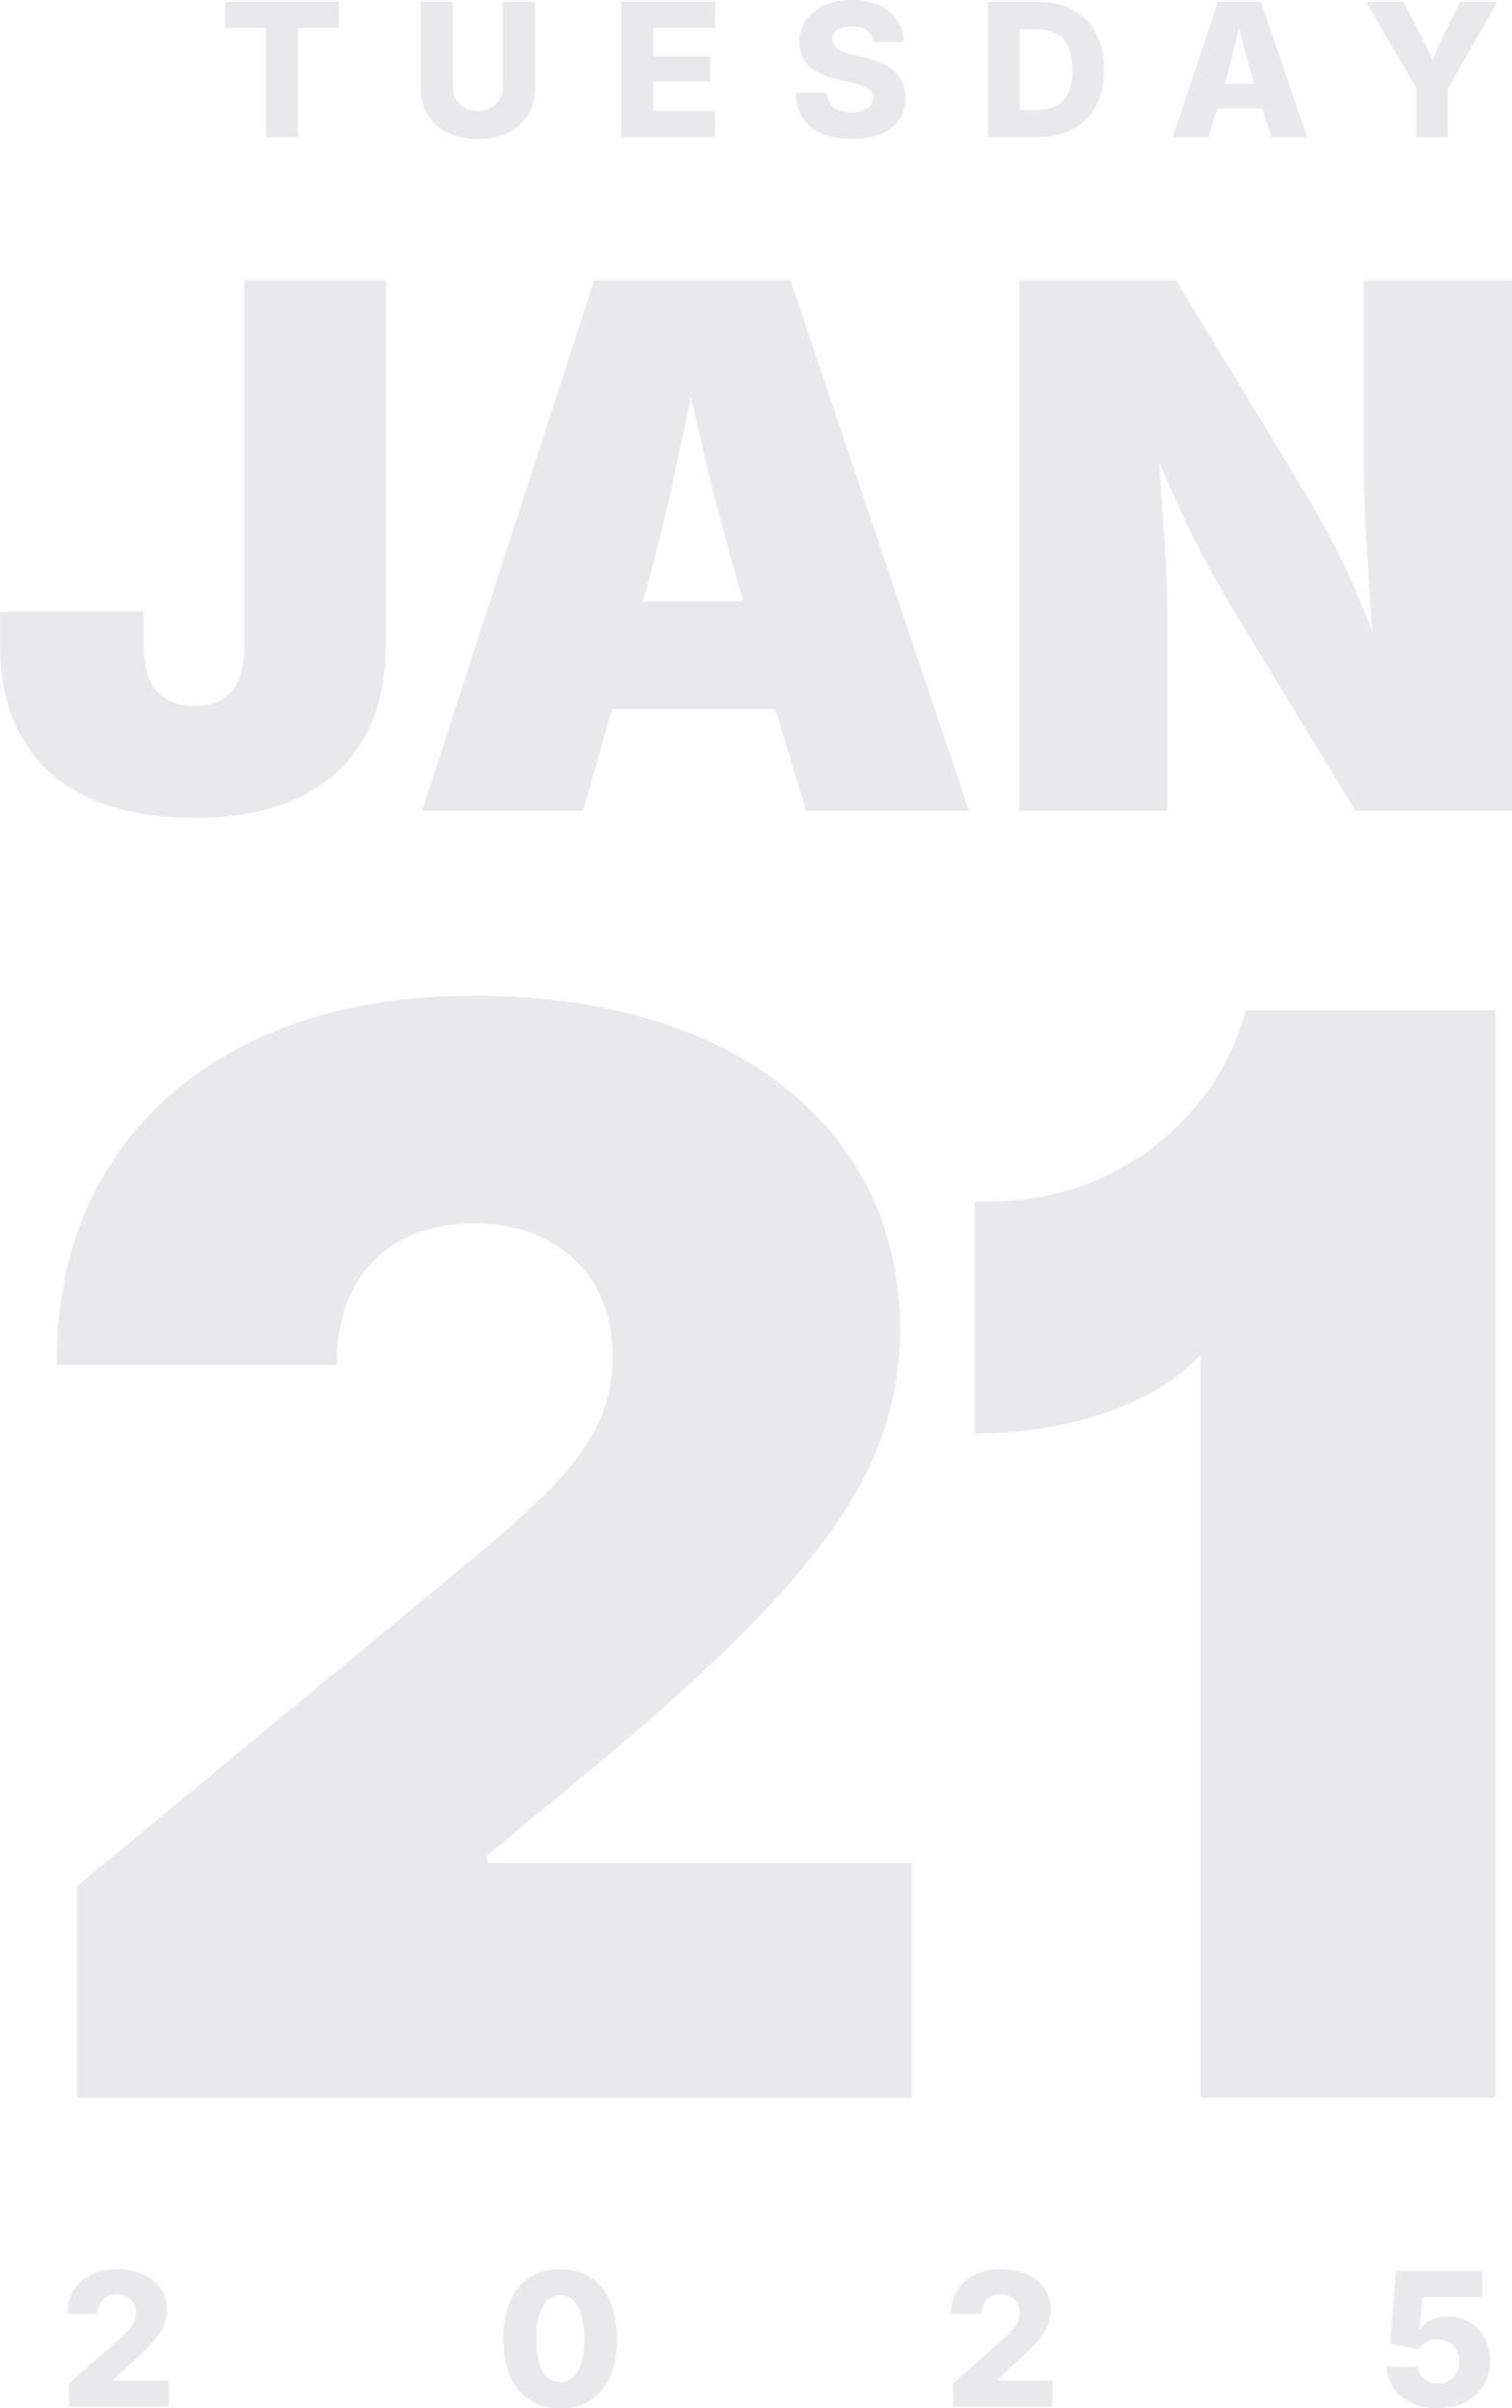
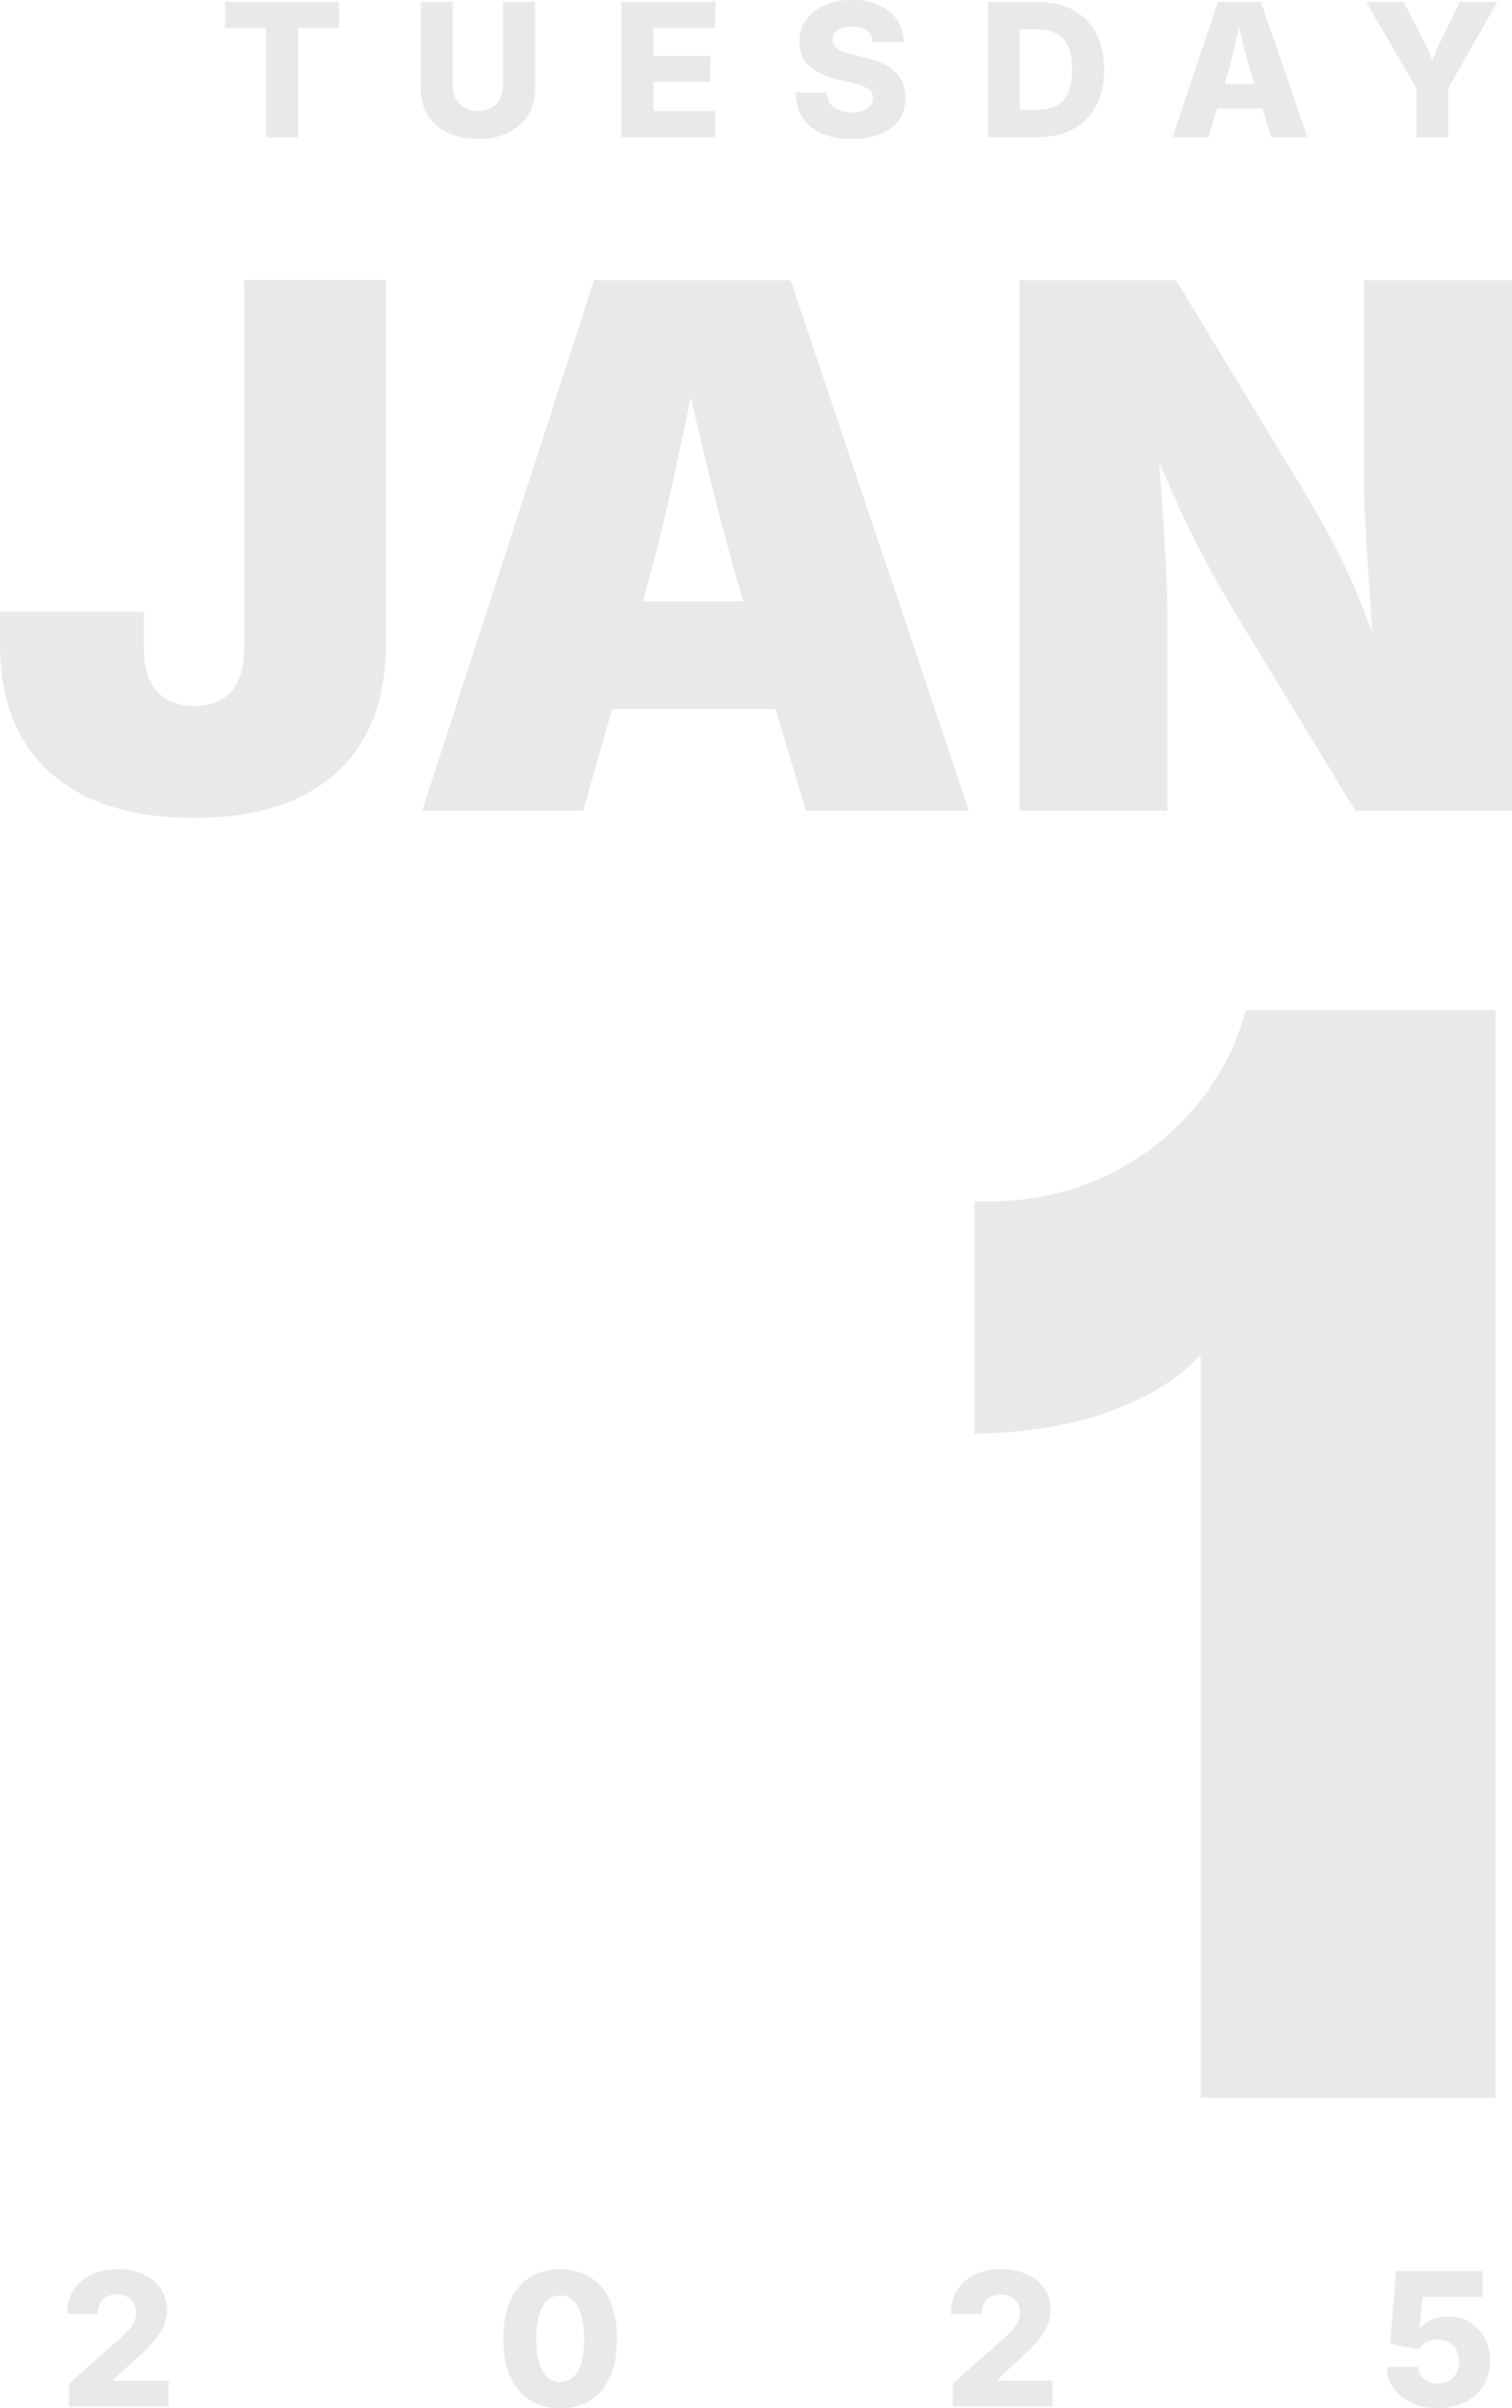
<svg xmlns="http://www.w3.org/2000/svg" id="Layer_1" viewBox="0 0 179.3 285.48">
  <defs>
    <style>.cls-1{fill:#e8e9eb;}</style>
  </defs>
  <path class="cls-1" d="M23.05,96.95c-7.37,0-13.06-1.77-17.05-5.32-4-3.55-5.99-8.61-5.99-15.19v-3.93h17.05v4.26c0,2.31.52,4.04,1.56,5.19,1.04,1.15,2.52,1.73,4.43,1.73s3.38-.58,4.39-1.73c1.01-1.15,1.52-2.91,1.52-5.28v-43.47h16.8v43.14c0,6.61-1.96,11.7-5.89,15.26-3.93,3.56-9.53,5.34-16.82,5.34Z" />
  <path class="cls-1" d="M50.06,96.11l20.39-62.89h23.3l21.15,62.89h-19.33l-7.3-24.4c-1.58-5.29-3.05-10.78-4.43-16.48-1.38-5.7-2.69-11.36-3.93-16.99h3.88c-1.18,5.63-2.38,11.29-3.59,16.99-1.21,5.7-2.57,11.19-4.09,16.48l-6.96,24.4h-19.08ZM65.17,84.04v-12.75h34.61v12.75h-34.61Z" />
  <path class="cls-1" d="M120.89,96.11v-62.89h18.57l14.98,24.69c1.29,2.14,2.5,4.28,3.63,6.42,1.13,2.14,2.22,4.5,3.27,7.07,1.06,2.57,2.13,5.58,3.23,9.01h-1.48c-.14-2.28-.32-4.92-.53-7.91-.21-3-.4-5.95-.57-8.86-.17-2.91-.25-5.37-.25-7.37v-23.05h17.56v62.89h-18.57l-13.97-22.96c-1.58-2.62-2.96-5.06-4.16-7.32-1.2-2.26-2.35-4.66-3.46-7.2-1.11-2.53-2.38-5.46-3.82-8.78h1.77c.23,2.95.44,5.9.65,8.82.21,2.93.38,5.64.51,8.15s.19,4.62.19,6.33v22.96h-17.56Z" />
  <path class="cls-1" d="M26.7,3.32V.22h13.51v3.1h-4.86v12.95h-3.79V3.32h-4.86Z" />
  <path class="cls-1" d="M56.67,16.47c-1.35,0-2.53-.24-3.55-.73-1.02-.48-1.81-1.17-2.37-2.06s-.85-1.93-.85-3.12V.22h3.8v10.04c0,.56.13,1.06.38,1.5.25.44.6.78,1.04,1.03.44.25.96.37,1.55.37s1.11-.12,1.56-.37c.45-.25.8-.59,1.04-1.03.25-.44.37-.94.37-1.5V.22h3.8v10.35c0,1.19-.28,2.23-.85,3.12-.57.89-1.36,1.57-2.38,2.06s-2.2.73-3.55.73Z" />
  <path class="cls-1" d="M73.67,16.27V.22h11.14v3.1h-7.34v3.32h6.76v3.04h-6.76v3.49h7.33v3.1h-11.13Z" />
  <path class="cls-1" d="M101.04,16.48c-1.34,0-2.5-.2-3.49-.6-.99-.4-1.76-1.01-2.32-1.83s-.84-1.85-.86-3.08h3.65c.04.52.18.95.42,1.3.25.35.59.62,1.02.79.43.18.94.26,1.52.26.52,0,.98-.07,1.36-.22.38-.14.67-.35.88-.6.21-.26.31-.56.31-.91,0-.31-.1-.57-.29-.79-.19-.22-.48-.41-.86-.57-.38-.17-.87-.31-1.45-.44l-1.7-.4c-1.39-.32-2.47-.83-3.26-1.55s-1.18-1.68-1.18-2.89c0-.99.27-1.86.81-2.61.54-.75,1.28-1.33,2.21-1.74.94-.41,2.01-.62,3.23-.62s2.32.21,3.23.63c.91.42,1.62,1.01,2.12,1.76s.76,1.62.78,2.61h-3.65c-.05-.58-.29-1.03-.71-1.36s-1.02-.48-1.78-.48c-.5,0-.93.07-1.27.2s-.6.32-.78.55c-.17.23-.26.5-.26.8,0,.33.1.61.29.83.19.23.47.42.83.57.36.15.78.28,1.25.39l1.39.32c.78.17,1.47.39,2.07.67.61.28,1.12.62,1.54,1.02s.74.85.96,1.37c.22.52.33,1.1.33,1.73,0,1.01-.25,1.88-.76,2.61-.51.73-1.23,1.29-2.18,1.68-.94.39-2.08.58-3.41.58Z" />
  <path class="cls-1" d="M120.94.22v16.05h-3.8V.22h3.8ZM123.04,16.27h-4.27v-3.25h4.11c.92,0,1.7-.15,2.33-.46.64-.31,1.12-.81,1.44-1.52s.49-1.63.49-2.79-.17-2.08-.5-2.79c-.33-.7-.81-1.21-1.45-1.52s-1.42-.47-2.37-.47h-4.13V.22h4.34c1.63,0,3.04.32,4.21.96,1.18.64,2.09,1.56,2.73,2.76.64,1.2.96,2.63.96,4.3s-.32,3.1-.95,4.3-1.54,2.12-2.73,2.76c-1.18.64-2.59.96-4.22.96Z" />
  <path class="cls-1" d="M139.06,16.27L144.42.22h5.1l5.52,16.05h-4.27l-2.23-7.01c-.36-1.17-.71-2.42-1.04-3.73-.33-1.32-.67-2.68-1.01-4.1h.85c-.32,1.42-.64,2.79-.94,4.11-.3,1.32-.62,2.56-.96,3.72l-2.15,7.01h-4.22ZM142.7,12.85v-2.91h8.7v2.91h-8.7Z" />
  <path class="cls-1" d="M167.96,16.27v-5.82L161.99.22h4.46l2.52,4.92c.24.47.46.95.66,1.43.19.48.39,1.04.59,1.68h-.68c.19-.65.37-1.21.55-1.69.18-.48.39-.96.63-1.42l2.4-4.92h4.44l-5.83,10.24v5.82h-3.78Z" />
  <path class="cls-1" d="M8.19,285.27v-2.73l5.84-5.16c.45-.4.82-.77,1.14-1.11s.55-.68.72-1.02c.17-.34.25-.71.25-1.12,0-.44-.1-.83-.3-1.15-.2-.32-.47-.57-.81-.74-.34-.17-.73-.26-1.18-.26s-.85.09-1.19.27c-.34.18-.6.44-.79.79-.19.34-.28.76-.28,1.25h-3.62c0-1.08.25-2.02.74-2.81.49-.79,1.18-1.4,2.06-1.83.88-.43,1.91-.65,3.08-.65s2.26.2,3.15.61c.89.41,1.59.97,2.07,1.7.49.73.73,1.57.73,2.53,0,.61-.12,1.21-.36,1.8-.24.59-.68,1.25-1.3,1.99-.63.73-1.52,1.6-2.69,2.61l-1.99,1.85v.11h6.55v3.07h-11.83Z" />
  <path class="cls-1" d="M66.43,285.48c-1.42,0-2.62-.33-3.63-.98-1-.65-1.77-1.59-2.31-2.82-.54-1.22-.81-2.7-.81-4.43s.27-3.21.8-4.44c.54-1.23,1.31-2.17,2.31-2.83,1.01-.65,2.22-.98,3.63-.98s2.63.33,3.64.99,1.78,1.6,2.31,2.83c.53,1.23.8,2.71.8,4.44s-.27,3.21-.8,4.43-1.3,2.16-2.31,2.82c-1.01.65-2.22.98-3.64.98ZM66.43,282.37c.61,0,1.13-.2,1.55-.59.42-.4.74-.97.96-1.73s.33-1.69.33-2.79-.11-2.04-.33-2.81c-.22-.76-.54-1.35-.96-1.75-.42-.4-.94-.6-1.55-.6s-1.12.2-1.54.6c-.42.4-.74.99-.96,1.75-.22.77-.33,1.7-.33,2.81s.11,2.03.32,2.79c.22.76.53,1.34.96,1.73s.94.59,1.54.59Z" />
  <path class="cls-1" d="M112.99,285.27v-2.73l5.84-5.16c.45-.4.82-.77,1.14-1.11s.55-.68.72-1.02c.17-.34.25-.71.25-1.12,0-.44-.1-.83-.3-1.15-.2-.32-.47-.57-.81-.74s-.73-.26-1.18-.26-.85.09-1.19.27c-.34.18-.6.44-.79.79s-.28.76-.28,1.25h-3.62c0-1.08.25-2.02.74-2.81.49-.79,1.18-1.4,2.06-1.83.88-.43,1.91-.65,3.08-.65s2.26.2,3.15.61c.89.41,1.59.97,2.07,1.7s.73,1.57.73,2.53c0,.61-.12,1.21-.36,1.8-.24.59-.68,1.25-1.3,1.99-.63.73-1.52,1.6-2.69,2.61l-1.99,1.85v.11h6.55v3.07h-11.83Z" />
  <path class="cls-1" d="M170.52,285.48c-1.17,0-2.21-.21-3.11-.63-.91-.42-1.62-1-2.14-1.73-.52-.74-.79-1.58-.81-2.54h3.71c0,.39.12.73.33,1.03.22.3.5.53.86.69s.75.24,1.17.24c.49,0,.92-.11,1.3-.32.38-.22.67-.52.88-.91s.32-.85.32-1.36-.11-.98-.32-1.38-.51-.7-.89-.92c-.38-.22-.82-.33-1.31-.33s-.92.1-1.34.31c-.42.21-.73.49-.95.84l-3.37-.64.7-8.62h10.24v3.08h-7.1l-.37,3.81h.09c.27-.44.7-.8,1.29-1.08.59-.28,1.26-.42,2-.42s1.38.13,1.99.38,1.14.62,1.59,1.08c.45.47.8,1.02,1.05,1.66.25.64.37,1.34.37,2.11,0,1.1-.26,2.07-.77,2.92s-1.23,1.51-2.16,1.99-2.01.72-3.24.72Z" />
-   <path class="cls-1" d="M9.14,248.67v-25.09l48.1-39.8c3.17-2.65,5.91-5.15,8.22-7.48,2.31-2.34,4.08-4.74,5.32-7.22,1.24-2.48,1.86-5.25,1.86-8.31,0-3.29-.71-6.1-2.12-8.44-1.41-2.34-3.35-4.14-5.8-5.41-2.45-1.27-5.29-1.9-8.52-1.9s-6.07.65-8.52,1.95c-2.45,1.3-4.36,3.19-5.71,5.67-1.36,2.48-2.03,5.54-2.03,9.17H6.72c0-9.05,2.03-16.84,6.1-23.36,4.07-6.52,9.82-11.55,17.26-15.1s16.15-5.32,26.13-5.32,19.26,1.64,26.82,4.93c7.56,3.29,13.4,7.92,17.52,13.89,4.12,5.97,6.19,12.96,6.19,20.98,0,4.96-1.02,9.88-3.07,14.75-2.05,4.88-5.72,10.28-11.03,16.22-5.31,5.94-12.89,12.98-22.75,21.11l-12.11,10.04v.87h50.35v27.86H9.14Z" />
  <path class="cls-1" d="M142.38,248.67v-91.79l1.99,1.21c-2.08,3-4.75,5.36-8,7.09-3.26,1.73-6.71,2.96-10.34,3.68-3.63.72-7.12,1.08-10.47,1.08v-27.51h1.56c4.96,0,9.53-.96,13.71-2.9,4.18-1.93,7.74-4.61,10.69-8.05,2.94-3.43,5.02-7.34,6.23-11.72h29.59v128.91h-34.95Z" />
</svg>